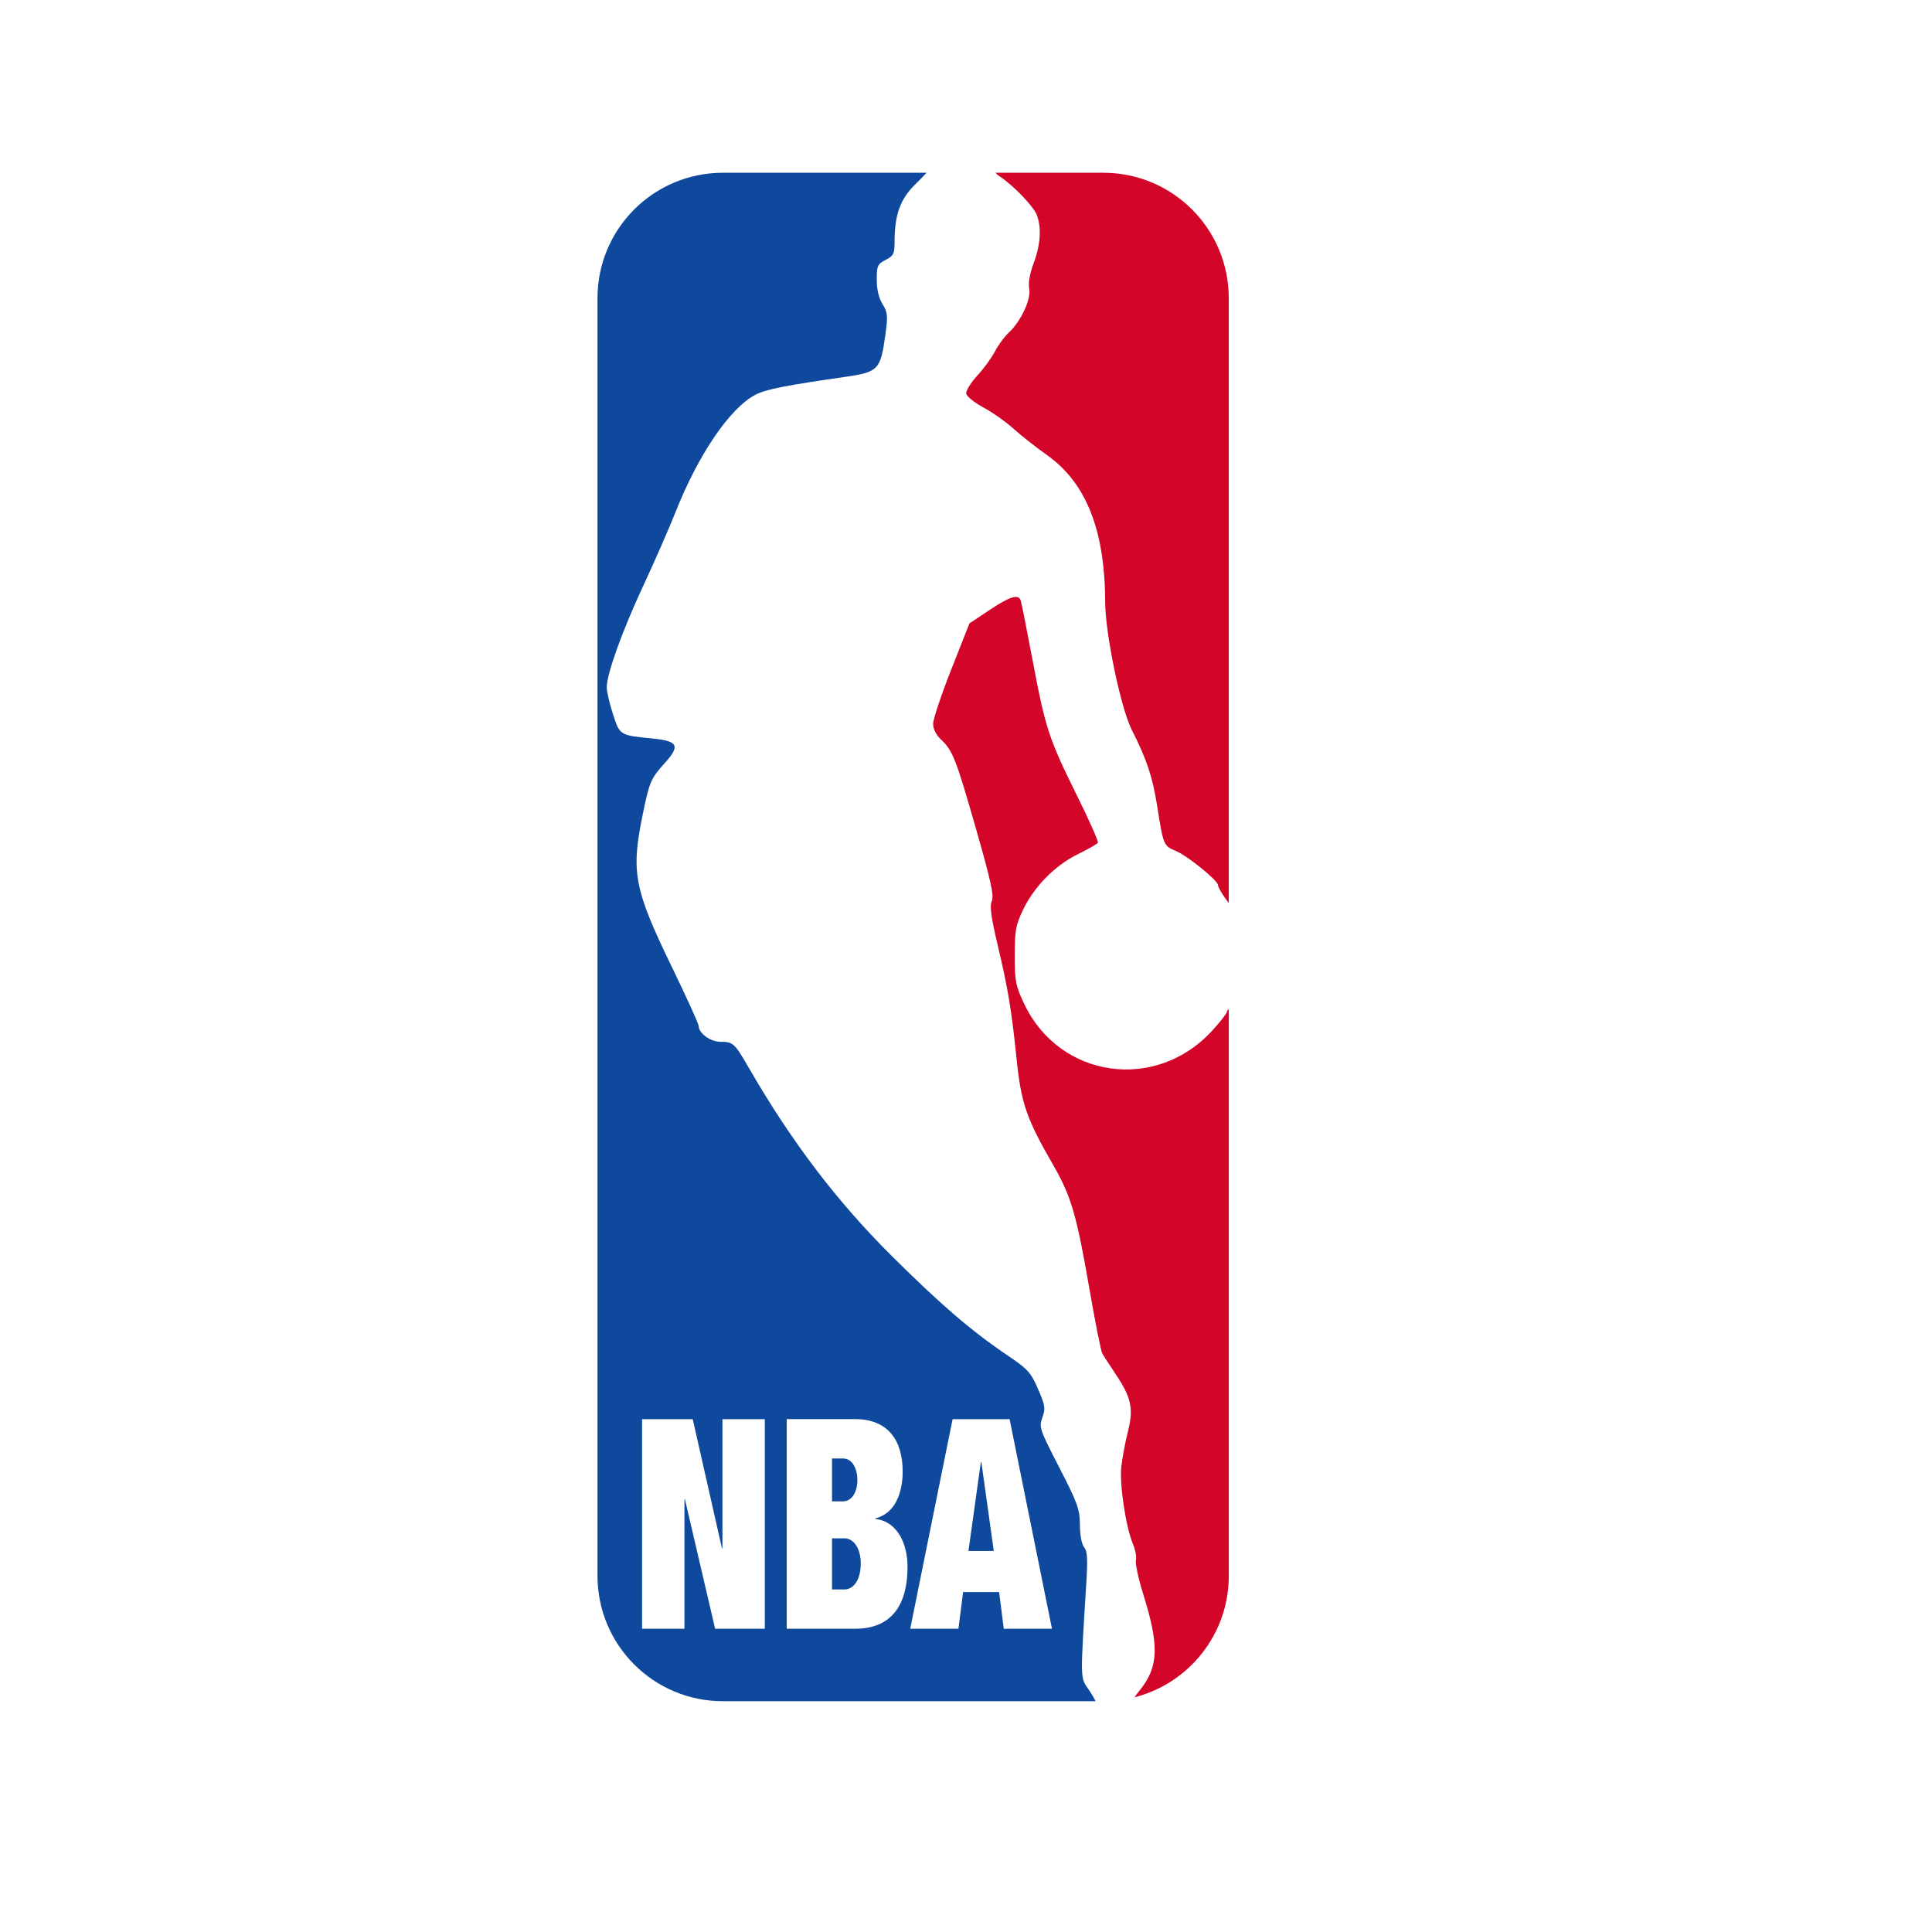
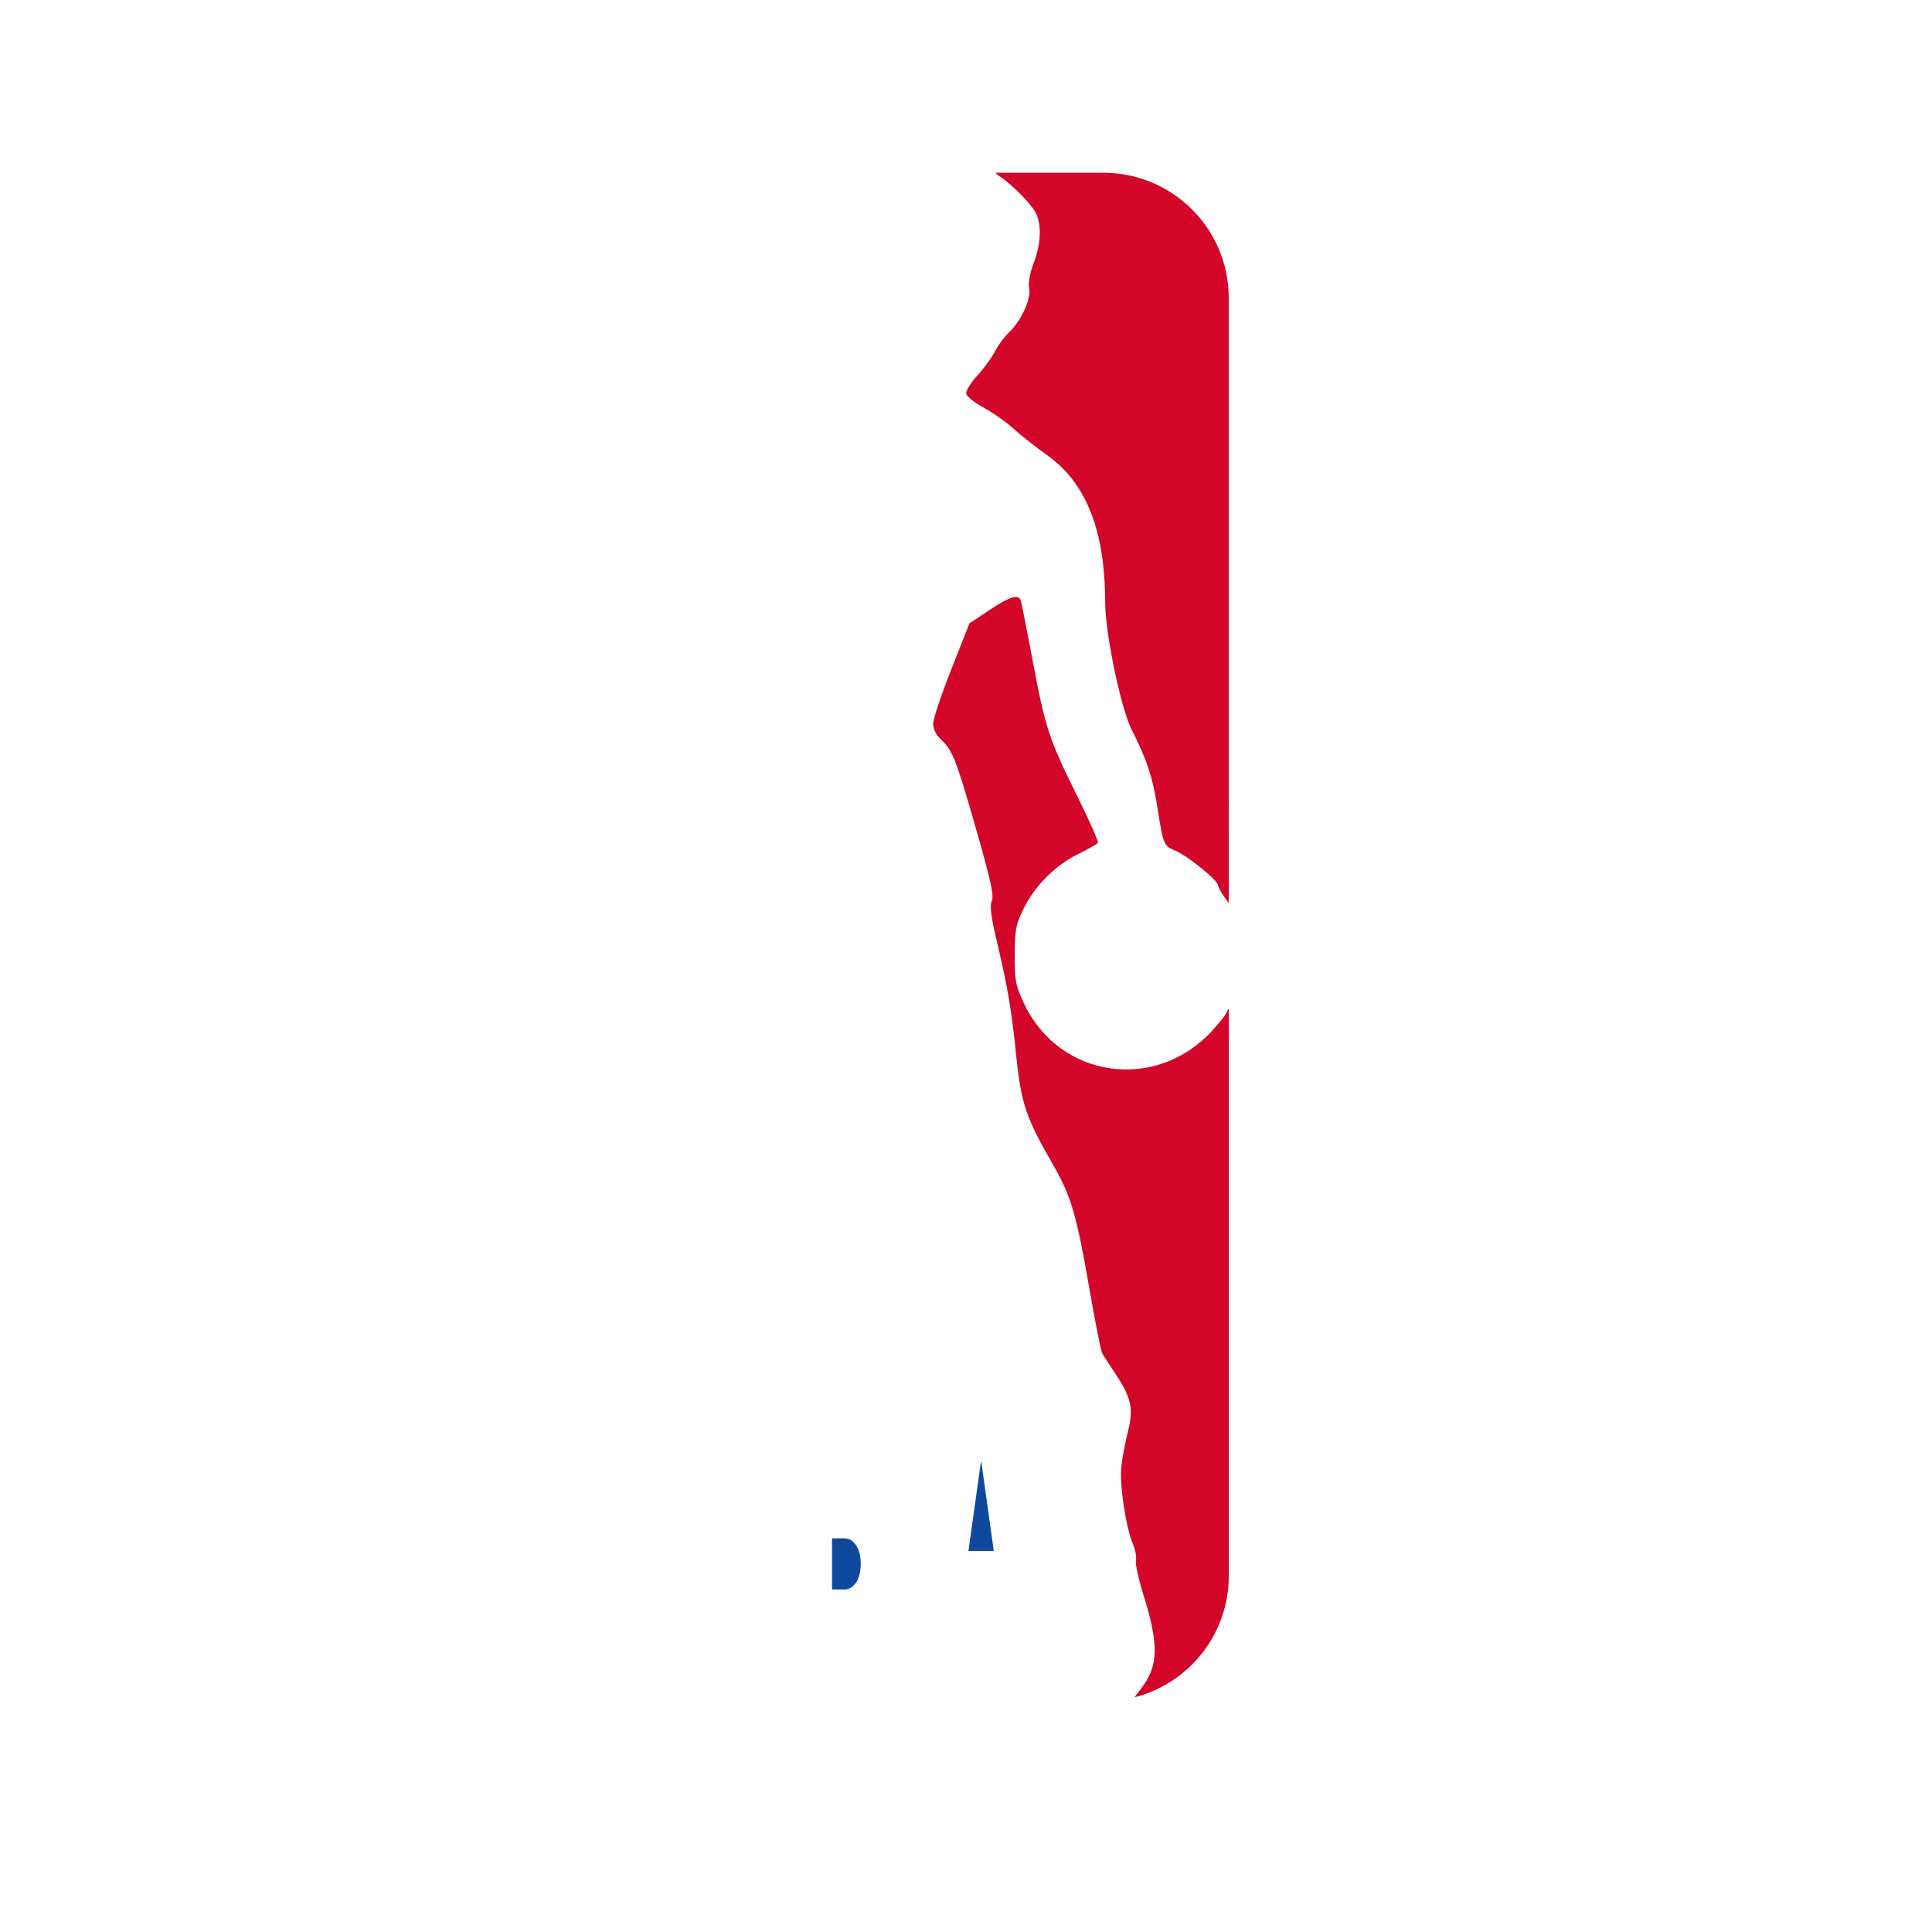
<svg xmlns="http://www.w3.org/2000/svg" id="Layer_1" data-name="Layer 1" viewBox="0 0 1080 1080">
  <defs>
    <style>
      .cls-1 {
        fill: #0e499d;
      }

      .cls-2 {
        fill: #d30529;
      }
    </style>
  </defs>
  <path class="cls-2" d="M616.83,96.58h-60.32c.59.7,1.44,1.46,2.48,2.14,7.46,4.89,18.77,16.66,20.58,21.41,2.72,7.15,2.11,16.65-1.73,26.91-2.2,5.89-3.13,11.16-2.51,14.26,1.17,5.87-4.59,18.3-11.41,24.63-2.46,2.28-5.95,7.02-7.75,10.53-1.8,3.51-6.27,9.63-9.93,13.6s-6.41,8.49-6.1,10.04c.3,1.55,4.66,5.03,9.67,7.73,5.02,2.7,12.53,8,16.7,11.77,4.16,3.78,12.57,10.4,18.68,14.72,21.96,15.52,32.49,42.06,32.6,82.12.05,17.75,8.71,59.36,14.91,71.65,8.5,16.83,11.57,26.11,14.23,42.9,3.41,21.58,3.52,21.83,10.38,24.69,6.56,2.74,23.55,16.53,23.55,19.12,0,.89,1.68,3.97,3.73,6.85l2.29,3.21V166.63c0-38.69-31.37-70.05-70.05-70.05ZM685.84,565.63c0,.84-3.69,5.57-8.21,10.51-31.47,34.43-85.33,26.76-105.11-14.98-4.78-10.1-5.28-12.64-5.28-26.91s.6-17.04,4.44-25.24c6.14-13.11,17.87-25.11,30.69-31.43,5.83-2.87,10.95-5.77,11.36-6.45.42-.68-4.85-12.56-11.7-26.41-15.79-31.9-17.66-37.61-24.82-75.71-3.24-17.22-6.22-32.25-6.64-33.39-1.33-3.67-5.96-2.24-17.42,5.38l-11.21,7.45-10.16,25.74c-5.59,14.15-10.16,27.84-10.16,30.41,0,2.89,1.64,6.21,4.3,8.69,6.64,6.21,8.43,10.76,19.69,50.08,8.29,28.96,10.14,37.42,8.82,40.33-1.27,2.78-.45,8.88,3.37,24.99,5.61,23.7,7.71,36.26,10.33,61.95,2.65,26.08,5.46,34.34,20.57,60.54,10.04,17.41,13.13,27.91,20.18,68.69,3.24,18.71,6.5,35.18,7.26,36.6.76,1.42,4.05,6.54,7.31,11.38,8.96,13.32,10.31,19.44,7.09,32.26-1.47,5.85-3.14,14.67-3.7,19.6-1.13,9.86,2.44,33.74,6.49,43.43,1.37,3.27,2.11,7.38,1.66,9.14-.46,1.75,1.46,10.51,4.26,19.47,8.75,28,8.37,39.88-1.71,52.61-1.81,2.28-2.78,3.58-3.35,4.45,30.3-7.72,52.71-35.18,52.71-67.88v-316.7c-.61.23-1.04.77-1.04,1.41h0Z" />
  <g>
-     <path class="cls-1" d="M479.27,827.44c0-6.56-2.86-12.14-8.03-12.14h-6.13v23.96h6.13c5.17,0,8.03-5.58,8.03-11.82Z" />
    <path class="cls-1" d="M472.19,859.94h-7.08v28.56h7.08c4.63,0,8.98-4.92,8.98-14.44,0-9.03-4.36-14.11-8.98-14.11Z" />
    <polygon class="cls-1" points="548.31 817.27 541.37 867 555.53 867 548.58 817.27 548.31 817.27" />
-     <path class="cls-1" d="M608.53,944.43c-4.74-6.9-4.69-4.48-1.26-59.77.82-13.23.55-17.59-1.24-19.74-1.36-1.64-2.32-6.74-2.36-12.54-.06-8.77-1.24-12.05-11.54-32.06-10.99-21.36-11.39-22.53-9.43-27.93,1.82-5.04,1.56-6.73-2.42-15.92-3.97-9.16-5.76-11.16-16.4-18.34-20.65-13.93-37.24-28.14-64.87-55.53-30.85-30.59-56.46-64.22-80.21-105.33-8.25-14.27-8.89-14.87-16.18-14.9-5.47-.03-12.04-4.8-12.01-8.73,0-1.14-6.69-15.88-14.87-32.76-21.25-43.8-23.07-53.13-16.57-85.02,3.86-18.91,4.58-20.61,12.62-29.51,8.54-9.45,7.2-12.11-6.79-13.49-18.68-1.85-18.49-1.73-22.37-13.72-1.9-5.9-3.46-12.58-3.46-14.85,0-7.52,8.54-31.33,20.29-56.55,6.37-13.68,14.54-32.34,18.16-41.47,12.85-32.47,30.59-58.43,44.91-65.73,5.72-2.92,16.85-5.12,49.96-9.87,18.43-2.64,19.73-3.98,22.38-23.09,1.54-11.11,1.39-12.85-1.52-17.56-2.1-3.39-3.23-8.2-3.23-13.7,0-7.73.43-8.69,4.98-11.04,4.39-2.27,4.98-3.43,4.98-9.91,0-15.5,3.13-24.12,11.82-32.58,2.08-2.01,4.09-4.08,6.05-6.21h-113.89c-38.68,0-70.05,31.36-70.05,70.05v714.3c0,38.68,31.36,70.05,70.05,70.05h208.37c-.7-1.55-2.17-4.06-3.88-6.55ZM427.53,910.49h-27.77l-16.88-72.38h-.27v72.38h-23.69v-117.18h28.32l16.34,72.21h.27v-72.21h23.69v117.18ZM478.05,910.48h-38.26v-117.18h38.26c18.11,0,26.55,11.65,26.55,29.21,0,12.47-4.49,23.64-15.25,26.26v.33c12.8,1.48,17.97,14.61,17.97,26.75,0,20.35-8.17,34.63-29.27,34.63ZM561.11,910.49l-2.59-20.52h-20.15l-2.59,20.52h-26.96l23.69-117.18h31.86l23.69,117.18h-26.96Z" />
  </g>
</svg>